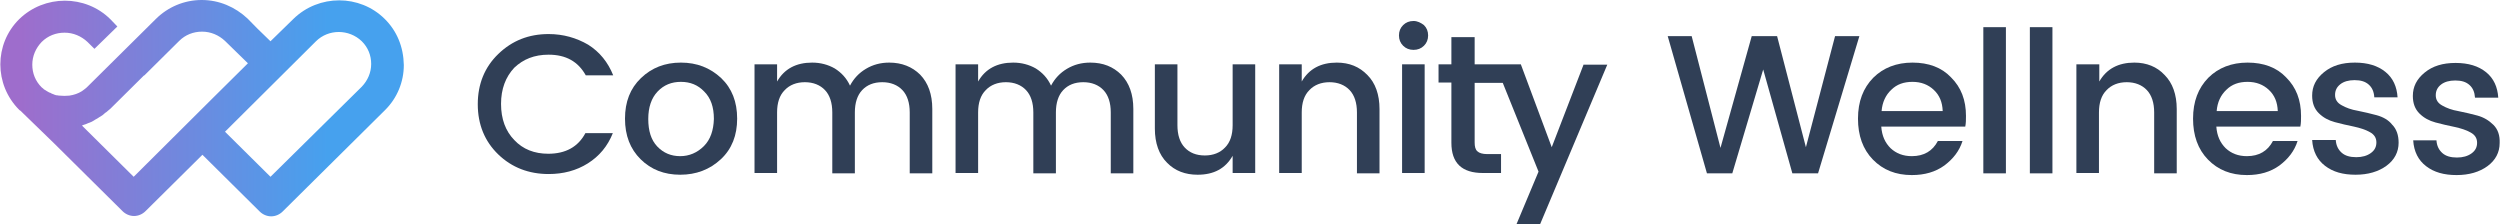
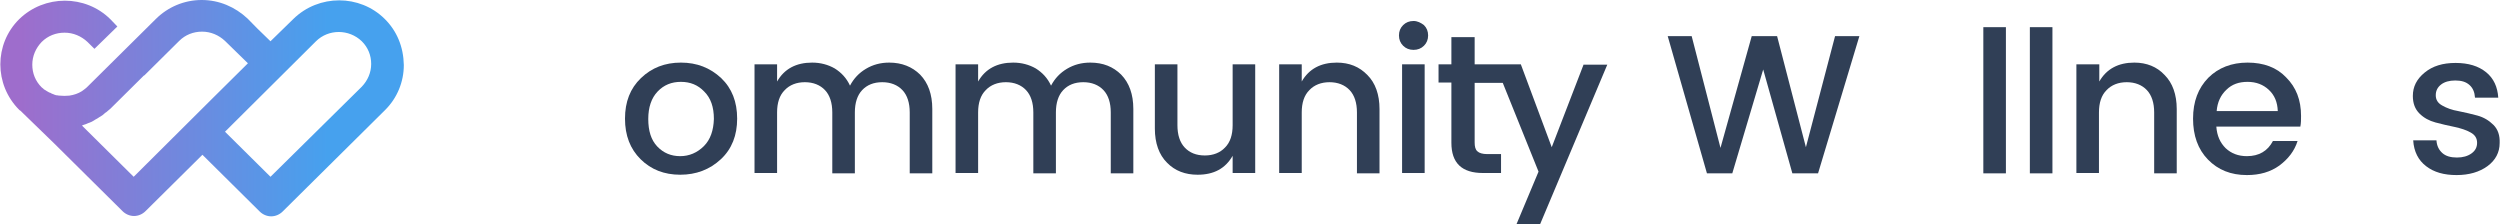
<svg xmlns="http://www.w3.org/2000/svg" width="301" height="27" viewBox="0 0 301 27" fill="none">
  <path d="M46.32 2.278C43.31 -0.704 38.377 -0.704 35.325 2.278L32.566 4.969C31.563 4.017 30.309 2.775 29.807 2.236C28.302 0.828 26.379 0 24.289 0C22.199 0 20.234 0.828 18.77 2.278L16.304 4.721L14.799 6.212C14.757 6.253 14.715 6.294 14.674 6.336L12.5 8.489L10.535 10.436C10.451 10.518 10.326 10.643 10.2 10.726C10.075 10.808 9.991 10.891 9.866 10.974C9.406 11.264 8.904 11.429 8.361 11.512C7.943 11.554 7.567 11.554 7.149 11.512H7.107C7.023 11.512 6.94 11.471 6.856 11.471C6.814 11.471 6.814 11.471 6.772 11.471C6.689 11.429 6.605 11.429 6.521 11.388C6.48 11.388 6.48 11.347 6.438 11.347C6.354 11.305 6.271 11.305 6.229 11.264C6.187 11.264 6.145 11.222 6.145 11.222C6.062 11.181 6.02 11.14 5.936 11.14C5.853 11.098 5.727 11.015 5.644 10.974C5.602 10.932 5.56 10.932 5.518 10.891C5.435 10.85 5.393 10.808 5.309 10.767C5.267 10.726 5.226 10.726 5.226 10.684C5.142 10.643 5.1 10.56 5.016 10.518C4.264 9.773 3.888 8.821 3.888 7.785C3.888 6.75 4.306 5.798 5.016 5.052C5.769 4.307 6.731 3.934 7.776 3.934C8.821 3.934 9.782 4.348 10.535 5.052L11.371 5.88L14.13 3.189L13.294 2.319C10.284 -0.663 5.351 -0.663 2.299 2.319C-0.711 5.301 -0.711 10.187 2.299 13.21C2.341 13.252 2.383 13.293 2.466 13.334L6.521 17.268L14.757 25.426C15.133 25.799 15.635 26.006 16.137 26.006C16.638 26.006 17.14 25.799 17.516 25.426L24.372 18.635L31.27 25.468C31.647 25.84 32.148 26.047 32.65 26.047C33.152 26.047 33.653 25.84 34.029 25.468L46.362 13.252C47.825 11.802 48.62 9.856 48.62 7.827C48.578 5.632 47.784 3.727 46.32 2.278ZM16.095 21.285L9.866 15.115C9.908 15.115 9.908 15.115 9.95 15.074C9.991 15.074 10.033 15.032 10.075 15.032C10.242 14.991 10.451 14.908 10.618 14.825C10.66 14.825 10.702 14.784 10.744 14.784C10.953 14.701 11.162 14.618 11.329 14.494C11.371 14.453 11.413 14.453 11.454 14.411C11.622 14.328 11.831 14.204 11.998 14.08C12.04 14.08 12.04 14.038 12.082 14.038C12.291 13.914 12.458 13.79 12.625 13.624C12.667 13.583 12.709 13.541 12.751 13.541C12.918 13.376 13.127 13.252 13.294 13.086L17.265 9.152C17.307 9.11 17.349 9.069 17.391 9.069L20.777 5.715L21.572 4.928C22.324 4.183 23.285 3.81 24.331 3.81C25.376 3.81 26.337 4.224 27.09 4.928C27.633 5.466 28.887 6.667 29.849 7.62C28.929 8.531 27.8 9.649 27.09 10.353L25.668 11.761L16.095 21.285ZM43.561 10.436L32.566 21.285L27.09 15.86L38.043 4.969C39.548 3.479 42.014 3.479 43.561 4.969C44.314 5.715 44.69 6.667 44.69 7.702C44.69 8.738 44.272 9.69 43.561 10.436Z" fill="url(#paint0_linear)" />
-   <path d="M66.053 6.584C68.143 6.584 69.606 7.413 70.526 9.069H73.829C73.201 7.495 72.198 6.253 70.819 5.383C69.397 4.555 67.809 4.1 66.053 4.1C63.67 4.1 61.663 4.886 59.991 6.502C58.361 8.075 57.524 10.104 57.524 12.547C57.524 14.991 58.361 17.02 59.991 18.593C61.621 20.167 63.67 20.954 66.053 20.954C67.809 20.954 69.397 20.54 70.777 19.67C72.156 18.801 73.16 17.6 73.787 16.026H70.484C69.606 17.683 68.101 18.511 66.011 18.511C64.339 18.511 62.959 17.972 61.914 16.854C60.869 15.778 60.325 14.328 60.325 12.506C60.325 10.725 60.869 9.276 61.914 8.158C63.001 7.123 64.339 6.584 66.053 6.584Z" fill="#303F56" />
  <path d="M81.981 7.537C80.058 7.537 78.469 8.158 77.173 9.4C75.877 10.643 75.25 12.258 75.25 14.287C75.25 16.316 75.877 17.931 77.131 19.173C78.385 20.416 79.974 21.037 81.897 21.037C83.82 21.037 85.451 20.416 86.788 19.173C88.126 17.931 88.753 16.274 88.753 14.287C88.753 12.258 88.126 10.643 86.83 9.4C85.492 8.158 83.904 7.537 81.981 7.537ZM84.74 17.6C83.946 18.387 82.984 18.801 81.897 18.801C80.81 18.801 79.89 18.428 79.138 17.641C78.385 16.854 78.051 15.736 78.051 14.328C78.051 12.92 78.427 11.802 79.18 11.015C79.932 10.229 80.852 9.856 81.981 9.856C83.109 9.856 84.029 10.229 84.782 11.015C85.576 11.802 85.952 12.879 85.952 14.328C85.91 15.695 85.534 16.813 84.74 17.6Z" fill="#303F56" />
  <path d="M107.064 7.537C106.019 7.537 105.099 7.785 104.263 8.282C103.427 8.779 102.8 9.442 102.34 10.311C101.922 9.4 101.295 8.738 100.501 8.241C99.706 7.785 98.787 7.537 97.783 7.537C95.86 7.537 94.439 8.282 93.561 9.814V7.744H90.844V20.83H93.561V13.541C93.561 12.382 93.853 11.471 94.481 10.85C95.066 10.229 95.902 9.897 96.905 9.897C97.909 9.897 98.745 10.229 99.33 10.85C99.915 11.471 100.208 12.382 100.208 13.541V20.871H102.925V13.541C102.925 12.382 103.218 11.471 103.803 10.85C104.389 10.229 105.183 9.897 106.228 9.897C107.231 9.897 108.067 10.229 108.653 10.85C109.238 11.471 109.531 12.382 109.531 13.541V20.871H112.248V13.127C112.248 11.347 111.746 9.98 110.785 8.986C109.823 8.034 108.569 7.537 107.064 7.537Z" fill="#303F56" />
  <path d="M131.269 7.537C130.224 7.537 129.305 7.785 128.468 8.282C127.632 8.779 127.005 9.442 126.545 10.311C126.127 9.4 125.5 8.738 124.706 8.241C123.912 7.785 122.992 7.537 121.989 7.537C120.065 7.537 118.644 8.282 117.766 9.814V7.744H115.049V20.83H117.766V13.541C117.766 12.382 118.059 11.471 118.686 10.85C119.271 10.229 120.107 9.897 121.111 9.897C122.114 9.897 122.95 10.229 123.535 10.85C124.121 11.471 124.413 12.382 124.413 13.541V20.871H127.131V13.541C127.131 12.382 127.423 11.471 128.009 10.85C128.594 10.229 129.388 9.897 130.433 9.897C131.437 9.897 132.273 10.229 132.858 10.85C133.443 11.471 133.736 12.382 133.736 13.541V20.871H136.453V13.127C136.453 11.347 135.952 9.98 134.99 8.986C134.029 8.034 132.816 7.537 131.269 7.537Z" fill="#303F56" />
  <path d="M148.41 15.074C148.41 16.233 148.117 17.144 147.49 17.765C146.905 18.387 146.069 18.718 145.065 18.718C144.02 18.718 143.226 18.387 142.641 17.765C142.055 17.144 141.763 16.233 141.763 15.074V7.744H139.045V15.488C139.045 17.227 139.547 18.635 140.508 19.587C141.47 20.581 142.724 21.037 144.187 21.037C146.152 21.037 147.532 20.291 148.41 18.759V20.83H151.127V7.744H148.41V15.074Z" fill="#303F56" />
  <path d="M160.951 7.537C159.028 7.537 157.607 8.282 156.729 9.814V7.744H154.012V20.83H156.729V13.541C156.729 12.382 157.022 11.471 157.649 10.85C158.234 10.229 159.07 9.897 160.074 9.897C161.077 9.897 161.913 10.229 162.498 10.85C163.084 11.471 163.376 12.382 163.376 13.541V20.871H166.093V13.127C166.093 11.388 165.592 9.98 164.63 9.028C163.669 8.034 162.456 7.537 160.951 7.537Z" fill="#303F56" />
  <path d="M170.19 2.526C169.689 2.526 169.271 2.692 168.936 3.023C168.602 3.354 168.435 3.768 168.435 4.265C168.435 4.762 168.602 5.176 168.936 5.508C169.271 5.839 169.689 6.005 170.19 6.005C170.692 6.005 171.11 5.839 171.445 5.508C171.779 5.176 171.946 4.762 171.946 4.265C171.946 3.768 171.779 3.354 171.445 3.023C171.068 2.733 170.65 2.526 170.19 2.526Z" fill="#303F56" />
  <path d="M171.528 7.744H168.811V20.83H171.528V7.744Z" fill="#303F56" />
  <path d="M190.675 7.744L186.829 17.724L183.108 7.744H181.353H180.057H177.548V4.472H174.747V7.744H173.2V9.939H174.747V17.186C174.747 19.629 176.001 20.83 178.552 20.83H180.725V18.552H179.053C178.51 18.552 178.092 18.428 177.883 18.221C177.632 18.014 177.548 17.641 177.548 17.144V9.98H180.934L185.24 20.664L182.565 27.041H185.408L193.518 7.785H190.675V7.744Z" fill="#303F56" />
  <path d="M220.942 4.348L217.431 17.724L213.961 4.348H210.909L207.147 17.807L203.677 4.348H200.792L205.516 20.871H208.568L212.289 8.365L215.8 20.871H218.894L223.869 4.348H220.942Z" fill="#303F56" />
-   <path d="M230.265 7.537C228.342 7.537 226.753 8.158 225.541 9.359C224.329 10.601 223.702 12.216 223.702 14.287C223.702 16.316 224.287 17.972 225.499 19.215C226.712 20.457 228.258 21.078 230.181 21.078C231.728 21.078 233.024 20.706 234.111 19.919C235.156 19.132 235.909 18.179 236.285 16.979H233.317C232.69 18.179 231.645 18.801 230.181 18.801C229.136 18.801 228.3 18.469 227.631 17.848C226.962 17.186 226.586 16.357 226.503 15.239H236.619C236.703 14.825 236.703 14.411 236.703 13.956C236.703 12.051 236.118 10.518 234.905 9.317C233.777 8.117 232.188 7.537 230.265 7.537ZM226.544 13.376C226.628 12.299 227.046 11.429 227.715 10.808C228.384 10.146 229.22 9.856 230.265 9.856C231.31 9.856 232.146 10.187 232.815 10.808C233.526 11.471 233.86 12.299 233.902 13.376H226.544Z" fill="#303F56" />
  <path d="M241.511 3.271H238.793V20.871H241.511V3.271Z" fill="#303F56" />
  <path d="M247.113 3.271H244.395V20.871H247.113V3.271Z" fill="#303F56" />
  <path d="M256.979 7.537C255.056 7.537 253.634 8.282 252.756 9.814V7.744H249.997V20.83H252.715V13.541C252.715 12.382 253.007 11.471 253.634 10.85C254.22 10.229 255.056 9.897 256.059 9.897C257.062 9.897 257.898 10.229 258.484 10.85C259.069 11.471 259.362 12.382 259.362 13.541V20.871H262.079V13.127C262.079 11.388 261.577 9.98 260.616 9.028C259.696 8.034 258.442 7.537 256.979 7.537Z" fill="#303F56" />
  <path d="M270.607 7.537C268.684 7.537 267.096 8.158 265.883 9.359C264.671 10.601 264.044 12.216 264.044 14.287C264.044 16.316 264.629 17.972 265.842 19.215C267.054 20.457 268.601 21.078 270.524 21.078C272.071 21.078 273.367 20.706 274.454 19.919C275.499 19.132 276.251 18.179 276.627 16.979H273.659C273.032 18.179 271.987 18.801 270.524 18.801C269.479 18.801 268.643 18.469 267.974 17.848C267.305 17.186 266.929 16.357 266.845 15.239H276.962C277.045 14.825 277.046 14.411 277.046 13.956C277.046 12.051 276.46 10.518 275.248 9.317C274.119 8.117 272.53 7.537 270.607 7.537ZM266.887 13.376C266.97 12.299 267.388 11.429 268.057 10.808C268.726 10.146 269.562 9.856 270.607 9.856C271.653 9.856 272.489 10.187 273.158 10.808C273.868 11.471 274.203 12.299 274.245 13.376H266.887Z" fill="#303F56" />
-   <path d="M286.159 13.873C285.407 13.666 284.654 13.5 283.86 13.334C283.107 13.21 282.438 12.962 281.937 12.672C281.393 12.382 281.142 11.968 281.142 11.429C281.142 10.891 281.351 10.477 281.77 10.146C282.188 9.814 282.773 9.649 283.484 9.649C284.236 9.649 284.78 9.814 285.198 10.187C285.616 10.56 285.825 11.057 285.866 11.719H288.667C288.584 10.436 288.124 9.4 287.204 8.655C286.285 7.91 285.072 7.537 283.525 7.537C281.979 7.537 280.766 7.91 279.805 8.696C278.843 9.483 278.383 10.394 278.383 11.512C278.383 12.382 278.634 13.086 279.178 13.624C279.721 14.163 280.348 14.494 281.101 14.701C281.853 14.908 282.606 15.074 283.4 15.239C284.152 15.405 284.821 15.612 285.323 15.902C285.866 16.192 286.117 16.606 286.117 17.144C286.117 17.683 285.908 18.097 285.448 18.428C284.989 18.759 284.403 18.925 283.693 18.925C282.94 18.925 282.355 18.759 281.937 18.387C281.519 18.014 281.268 17.517 281.226 16.854H278.383C278.467 18.221 279.01 19.256 279.93 19.96C280.892 20.706 282.104 21.037 283.609 21.037C285.114 21.037 286.368 20.664 287.33 19.96C288.291 19.256 288.793 18.304 288.793 17.186C288.793 16.274 288.542 15.529 287.999 14.991C287.581 14.452 286.912 14.08 286.159 13.873Z" fill="#303F56" />
  <path d="M300.206 15.032C299.662 14.494 299.035 14.121 298.283 13.914C297.53 13.707 296.778 13.541 295.983 13.376C295.231 13.252 294.562 13.003 294.06 12.713C293.517 12.423 293.266 12.009 293.266 11.471C293.266 10.932 293.475 10.518 293.893 10.187C294.311 9.856 294.896 9.69 295.607 9.69C296.36 9.69 296.903 9.856 297.321 10.229C297.739 10.601 297.948 11.098 297.99 11.761H300.791C300.707 10.477 300.248 9.442 299.328 8.696C298.408 7.951 297.196 7.578 295.649 7.578C294.102 7.578 292.89 7.951 291.928 8.738C290.967 9.525 290.507 10.436 290.507 11.554C290.507 12.423 290.758 13.127 291.301 13.666C291.845 14.204 292.472 14.535 293.224 14.742C293.977 14.949 294.729 15.115 295.524 15.281C296.276 15.446 296.945 15.653 297.447 15.943C297.99 16.233 298.241 16.647 298.241 17.186C298.241 17.724 298.032 18.138 297.572 18.469C297.112 18.801 296.527 18.966 295.816 18.966C295.064 18.966 294.478 18.801 294.06 18.428C293.642 18.055 293.391 17.558 293.35 16.896H290.549C290.632 18.262 291.176 19.298 292.095 20.002C293.057 20.747 294.269 21.078 295.774 21.078C297.279 21.078 298.534 20.706 299.495 20.002C300.457 19.298 300.958 18.345 300.958 17.227C301 16.316 300.749 15.571 300.206 15.032Z" fill="#303F56" />
  <defs>
    <linearGradient id="paint0_linear" x1="-0" y1="12.969" x2="48.579" y2="12.969" gradientUnits="userSpaceOnUse">
      <stop offset="0.051" stop-color="#9E6DCC" />
      <stop offset="0.812" stop-color="#46A1EE" />
    </linearGradient>
  </defs>
</svg>